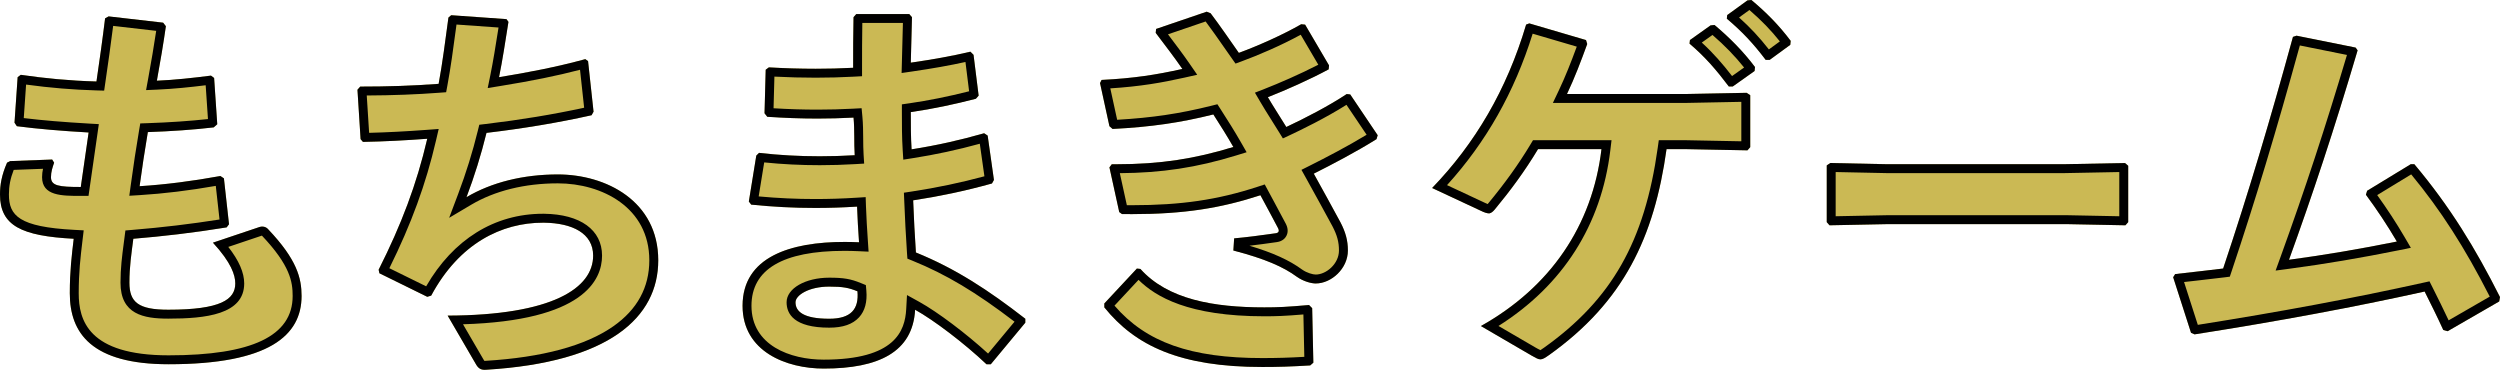
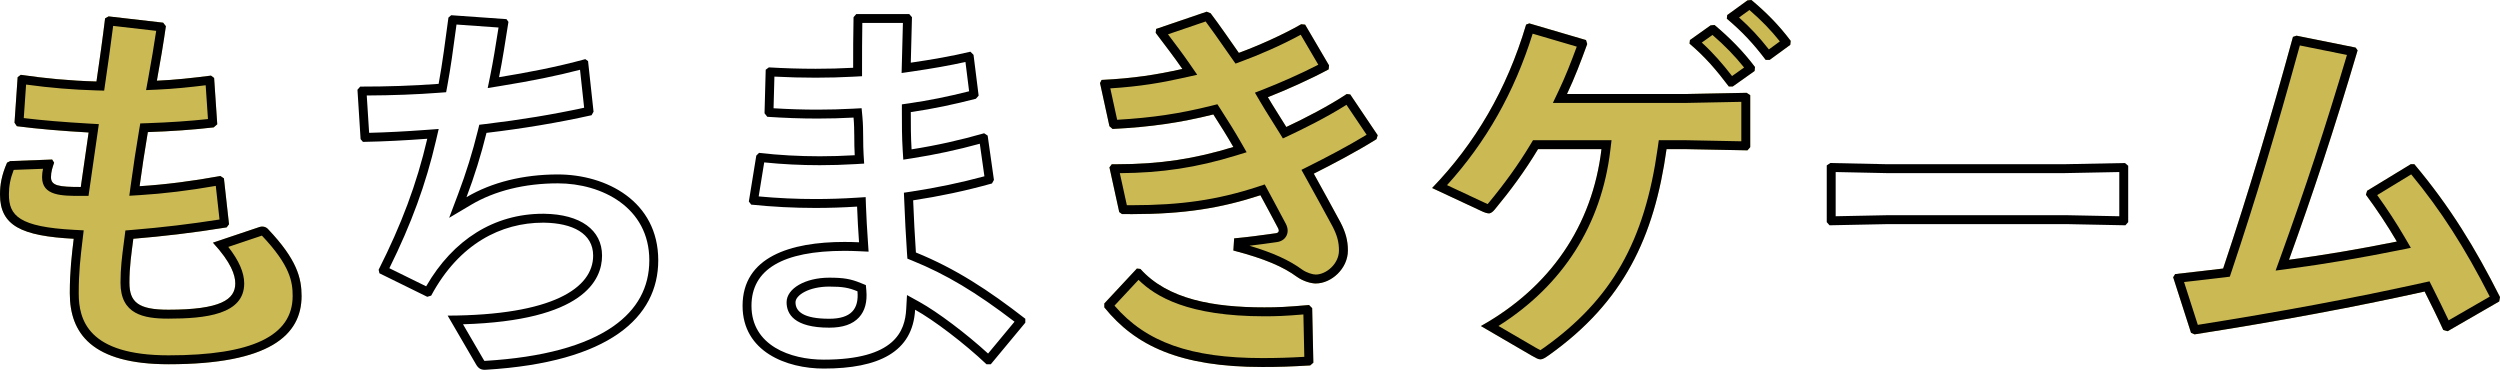
<svg xmlns="http://www.w3.org/2000/svg" version="1.1" id="もちまきゲーム" x="0px" y="0px" viewBox="0 0 560.988 82.978" style="enable-background:new 0 0 560.988 82.978;" xml:space="preserve">
  <style type="text/css">
	.st0{fill:#CBB954;}
</style>
  <g>
    <g>
      <path class="st0" d="M12.144,36.503c-0.352,1.056-0.704,2.024-0.704,3.256    c0,1.936,1.76,2.2,6.688,2.2c0.704-4.928,1.232-8.536,1.76-12.231    C13.728,29.375,8.536,28.935,3.784,28.319l-0.528-0.792l0.704-10.208l0.704-0.528    c5.456,0.792,10.824,1.32,16.984,1.496c0.704-4.84,1.408-9.768,1.936-14.168    L24.375,3.68l12.232,1.408l0.616,0.792c-0.528,3.696-1.232,7.919-2.024,12.231    c4.048-0.176,8.008-0.616,12.144-1.144l0.704,0.528l0.704,10.383l-0.792,0.704    c-4.488,0.528-9.592,0.88-14.784,1.056c-0.704,4.136-1.32,8.271-1.848,12.144    c5.72-0.352,11.879-1.144,18.127-2.288l0.792,0.528l1.144,10.296l-0.528,0.703    c-7.568,1.232-14.52,2.024-20.943,2.553c-0.44,3.432-0.88,6.247-0.88,9.855    c0,4.399,2.024,6.071,8.712,6.071c11.792,0,15.047-2.287,15.047-5.896    c0-1.848-0.88-4.664-5.016-9.151l10.472-3.521    c0.88-0.264,1.584,0.088,1.936,0.528c6.424,6.775,7.48,10.912,7.48,14.96    c0,8.8-7.216,15.312-29.831,15.312c-17.248,0-22.175-6.952-22.175-15.928    c0-5.016,0.44-8.536,0.88-12.231C4.84,52.958,0,50.67,0,43.63    c0-2.112,0.352-4.312,1.584-7.127l0.704-0.352l9.416-0.352L12.144,36.503z" />
      <path d="M25.391,5.81l9.659,1.112C34.566,10.166,33.943,13.877,33.231,17.75    l-0.453,2.468l2.507-0.109c3.783-0.164,7.437-0.553,10.867-0.977l0.514,7.584    c-4.04,0.44-8.701,0.759-13.56,0.923l-1.63,0.056l-0.273,1.608    c-0.646,3.795-1.271,7.903-1.857,12.209l-0.33,2.416l2.434-0.15    c5.297-0.326,11-1.021,16.972-2.067l0.838,7.542    c-6.443,1.017-12.838,1.78-19.505,2.328l-1.614,0.133l-0.206,1.606l-0.169,1.299    c-0.374,2.848-0.727,5.539-0.727,8.811c0,7.093,5.148,8.071,10.712,8.071    c8.43,0,17.047-0.938,17.047-7.896c0-2.43-1.173-5.129-3.574-8.199    l7.545-2.536c6.367,6.726,6.9,10.382,6.9,13.551    c0,8.958-9.104,13.312-27.831,13.312c-18.084,0-20.175-7.949-20.175-13.928    c0-4.733,0.399-8.085,0.823-11.634l0.043-0.361l0.253-2.121l-2.134-0.112    C4.266,50.925,2,48.39,2,43.63c0-1.899,0.326-3.589,1.077-5.508l6.574-0.246    c-0.126,0.573-0.211,1.194-0.211,1.882c0,4.2,4.417,4.2,8.688,4.2h1.734    l0.246-1.717c0.374-2.614,0.697-4.856,0.998-6.937    c0.266-1.843,0.514-3.559,0.762-5.294l0.308-2.155l-2.173-0.124    c-5.752-0.329-10.457-0.724-14.67-1.233l0.519-7.519    c5.423,0.739,10.462,1.157,15.74,1.308l1.78,0.051l0.256-1.763    C24.212,14.547,24.87,9.974,25.391,5.81 M24.375,3.68l-0.792,0.44    c-0.528,4.4-1.232,9.328-1.936,14.168c-6.16-0.176-11.528-0.704-16.984-1.496    l-0.704,0.528L3.256,27.527l0.528,0.792C8.536,28.935,13.728,29.375,19.887,29.727    c-0.528,3.696-1.056,7.304-1.76,12.231c-4.928,0-6.688-0.264-6.688-2.2    c0-1.232,0.352-2.2,0.704-3.256l-0.44-0.704l-9.416,0.352l-0.704,0.352    C0.352,39.319,0,41.519,0,43.63c0,7.04,4.84,9.328,16.543,9.944    c-0.44,3.695-0.88,7.216-0.88,12.231c0,8.976,4.928,15.928,22.175,15.928    c22.615,0,29.831-6.512,29.831-15.312c0-4.048-1.056-8.185-7.48-14.96    c-0.268-0.335-0.74-0.619-1.338-0.619c-0.188,0-0.388,0.028-0.598,0.091    l-10.472,3.521c4.136,4.487,5.016,7.304,5.016,9.151    c0,3.608-3.256,5.896-15.047,5.896c-6.688,0-8.712-1.672-8.712-6.071    c0-3.608,0.44-6.424,0.88-9.855c6.424-0.528,13.375-1.32,20.943-2.553    l0.528-0.703l-1.144-10.296l-0.792-0.528c-6.248,1.144-12.408,1.936-18.127,2.288    c0.528-3.872,1.144-8.008,1.848-12.144c5.192-0.176,10.296-0.528,14.784-1.056    l0.792-0.704l-0.704-10.383l-0.704-0.528c-4.136,0.528-8.096,0.968-12.144,1.144    c0.792-4.312,1.496-8.536,2.024-12.231l-0.616-0.792L24.375,3.68L24.375,3.68z" />
    </g>
    <g>
-       <path class="st0" d="M80.828,19.431c5.983,0,11.792-0.176,17.599-0.616    c0.88-4.752,1.496-9.68,2.2-14.872l0.616-0.528l12.408,0.88l0.44,0.616    c-0.704,4.4-1.32,8.536-2.112,12.408c6.512-1.056,12.936-2.288,19.359-4.048    l0.616,0.44l1.232,11.352l-0.44,0.792c-7.48,1.672-15.4,2.992-23.583,3.96    c-1.232,5.016-2.728,9.768-4.488,14.432c5.632-3.344,12.76-5.104,20.503-5.104    c10.824,0,22.527,5.984,22.527,19.272c0,12.76-10.912,22.879-38.631,24.551    c-1.144,0.088-1.76-0.264-2.376-1.408l-6.248-10.735    c23.496-0.088,32.647-6.16,32.647-13.464c0-5.016-4.664-7.304-11-7.392    c-9.416-0.088-19.007,4.576-25.343,16.368l-0.88,0.264l-10.736-5.28    l-0.176-0.792c5.104-10.119,8.536-19.183,10.912-29.391    c-4.752,0.352-9.592,0.616-14.432,0.704l-0.528-0.616l-0.704-11.088L80.828,19.431    z" />
      <path d="M102.436,5.505l9.43,0.669l-0.11,0.693    c-0.561,3.546-1.09,6.896-1.736,10.051l-0.581,2.839l2.86-0.464    c7.061-1.145,12.656-2.282,17.855-3.635l0.924,8.516    c-6.96,1.51-14.405,2.739-22.15,3.654l-1.377,0.163l-0.331,1.346    c-1.182,4.814-2.627,9.459-4.417,14.203l-2.015,5.339l4.907-2.914    c5.315-3.156,12.052-4.824,19.482-4.824c9.887,0,20.527,5.405,20.527,17.272    c0,6.071-2.714,11.049-8.067,14.795c-6.256,4.378-15.907,6.989-28.717,7.762    c-0.057,0.004-0.111,0.007-0.163,0.007c-0.027,0-0.049-0-0.066-0.001    c-0.043-0.053-0.121-0.161-0.232-0.367l-0.016-0.029l-0.017-0.029l-4.531-7.786    c27.05-0.807,31.202-9.905,31.202-15.407c0-5.768-4.85-9.279-12.981-9.392    l-0.279-0.001c-10.887-0-20.15,5.77-26.21,16.282l-8.258-4.062    c4.95-10,8.19-18.874,10.454-28.597l0.617-2.649l-2.712,0.201    c-4.714,0.349-8.95,0.568-12.898,0.667l-0.532-8.38    c5.845-0.029,11.185-0.232,16.28-0.618l1.535-0.116l0.28-1.514    c0.753-4.063,1.307-8.195,1.893-12.57L102.436,5.505 M101.243,3.416    l-0.616,0.528c-0.704,5.192-1.32,10.12-2.2,14.872    c-5.808,0.44-11.616,0.616-17.599,0.616l-0.616,0.704l0.704,11.088l0.528,0.616    c4.84-0.088,9.68-0.352,14.432-0.704c-2.376,10.208-5.808,19.271-10.912,29.391    l0.176,0.792l10.736,5.28l0.88-0.264    c6.277-11.683,15.751-16.37,25.083-16.369c0.087,0,0.174,0,0.261,0.001    c6.336,0.088,11,2.376,11,7.392c0,7.304-9.152,13.376-32.647,13.464l6.248,10.735    c0.557,1.034,1.113,1.421,2.06,1.421c0.101,0,0.206-0.004,0.316-0.013    c27.719-1.672,38.631-11.791,38.631-24.551c0-13.288-11.704-19.272-22.527-19.272    c-7.744,0-14.872,1.76-20.503,5.104c1.76-4.664,3.256-9.416,4.488-14.432    c8.184-0.968,16.104-2.288,23.583-3.96l0.44-0.792l-1.232-11.352l-0.616-0.44    c-6.424,1.76-12.848,2.992-19.359,4.048c0.792-3.872,1.408-8.008,2.112-12.408    l-0.44-0.616L101.243,3.416L101.243,3.416z" />
    </g>
    <g>
-       <path class="st0" d="M170.324,34.303c6.864,0.792,14.08,0.968,21.471,0.528    c-0.176-2.816,0-5.632-0.264-8.448c-6.512,0.352-12.848,0.264-19.359-0.176    l-0.616-0.792l0.264-9.768l0.704-0.528c6.072,0.352,12.496,0.44,18.919,0.088    c0-3.608,0-7.304,0.088-11.352l0.616-0.704h11.88l0.616,0.704    c-0.088,3.432-0.176,6.952-0.264,10.208c4.84-0.704,9.328-1.496,13.375-2.464    l0.704,0.704l1.144,9.152l-0.616,0.704c-4.752,1.232-9.68,2.288-14.607,2.992    c0,2.816,0,5.543,0.176,8.359c5.632-0.88,11.088-2.112,16.28-3.608l0.792,0.528    L223.034,40.375l-0.44,0.792c-5.984,1.672-11.88,2.904-17.688,3.784    c0.176,4.136,0.352,8.008,0.616,11.704c8.888,3.607,16.28,8.447,24.551,14.871    v0.88l-7.744,9.328h-0.968c-5.016-4.752-11.88-9.944-16.016-12.232    c-0.528,9.504-8.184,13.2-20.503,13.2c-8.36,0-18.215-3.784-18.215-14.08    c0-11.967,12.759-14.871,26.135-14.255c-0.176-2.641-0.352-5.368-0.44-8.008    c-8.272,0.527-16.016,0.352-23.759-0.44l-0.528-0.704l1.672-10.295    L170.324,34.303z M186.075,64.31c-4.576,0-7.568,1.936-7.568,3.52    c0,2.112,1.848,3.696,7.568,3.696c4.928,0,6.688-2.2,6.336-6.16    C190.475,64.574,189.155,64.31,186.075,64.31z" />
      <path d="M202.609,5.152l-0.032,1.245c-0.066,2.587-0.132,5.174-0.198,7.612    l-0.064,2.375l2.352-0.342c4.612-0.671,8.55-1.373,11.977-2.134l0.821,6.576    c-4.716,1.19-9.209,2.093-13.369,2.688l-1.717,0.246v1.734    c0,2.883,0,5.606,0.18,8.484l0.137,2.19l2.168-0.339    c5.015-0.784,10.054-1.87,15.001-3.233l1.034,7.304    c-5.294,1.431-10.769,2.579-16.292,3.415l-1.774,0.269l0.076,1.793    c0.164,3.861,0.347,7.95,0.619,11.761l0.089,1.243l1.154,0.468    c7.516,3.05,14.225,7.053,22.885,13.679l-5.935,7.149    c-4.89-4.475-11.317-9.322-15.406-11.584l-2.789-1.542l-0.177,3.182    c-0.27,4.855-2.481,11.311-18.506,11.311c-7.48,0-16.215-3.164-16.215-12.08    c0-8.183,7.017-12.333,20.856-12.333c1.029,0,2.101,0.025,3.187,0.076    l2.237,0.103l-0.149-2.234c-0.181-2.712-0.351-5.361-0.437-7.941l-0.069-2.061    l-2.058,0.131c-3.095,0.197-6.19,0.297-9.201,0.297    c-4.271,0-8.457-0.192-12.748-0.587l1.239-7.631    c4.042,0.415,8.229,0.625,12.467,0.625c2.616,0,5.294-0.08,7.96-0.239l2.002-0.119    l-0.125-2.002c-0.075-1.196-0.083-2.385-0.092-3.644    c-0.011-1.581-0.022-3.215-0.177-4.866l-0.179-1.915l-1.92,0.104    c-2.629,0.142-5.312,0.214-7.977,0.214c-3.222,0-6.459-0.101-9.86-0.307    l0.192-7.103c3.142,0.16,6.245,0.241,9.243,0.241    c2.91,0,5.78-0.076,8.531-0.227l1.891-0.104v-1.894    c0-3.206,0-6.509,0.063-10.056H202.609 M186.075,73.526    c3.076,0,5.267-0.76,6.698-2.325c1.309-1.43,1.857-3.453,1.63-6.013    l-0.108-1.213l-1.127-0.461c-2.284-0.935-3.875-1.205-7.093-1.205    c-5.365,0-9.568,2.424-9.568,5.52C176.507,70.428,178.167,73.526,186.075,73.526     M204.027,3.152h-11.88L191.531,3.856c-0.088,4.048-0.088,7.744-0.088,11.352    c-2.817,0.154-5.634,0.224-8.421,0.224c-3.568,0-7.089-0.114-10.498-0.312    l-0.704,0.528l-0.264,9.768l0.616,0.792c3.795,0.256,7.529,0.394,11.275,0.394    c2.681,0,5.368-0.07,8.084-0.217c0.264,2.816,0.088,5.632,0.264,8.448    c-2.639,0.157-5.255,0.235-7.842,0.235c-4.657,0-9.216-0.254-13.629-0.764    l-0.616,0.616l-1.672,10.295l0.528,0.704c4.77,0.488,9.538,0.742,14.431,0.742    c3.051,0,6.151-0.099,9.329-0.301c0.088,2.64,0.264,5.367,0.44,8.008    c-1.1-0.051-2.195-0.078-3.279-0.078c-12.108,0-22.856,3.35-22.856,14.333    c0,10.296,9.855,14.08,18.215,14.08c12.32,0,19.976-3.696,20.503-13.2    c4.136,2.288,11,7.48,16.016,12.232h0.968l7.744-9.328v-0.88    c-8.271-6.424-15.663-11.264-24.551-14.871    c-0.264-3.696-0.44-7.568-0.616-11.704c5.808-0.88,11.704-2.112,17.688-3.784    L223.034,40.375l-1.408-9.944l-0.792-0.528c-5.192,1.496-10.648,2.728-16.28,3.608    c-0.176-2.816-0.176-5.543-0.176-8.359c4.928-0.704,9.855-1.76,14.607-2.992    l0.616-0.704l-1.144-9.152l-0.704-0.704c-4.048,0.968-8.536,1.76-13.375,2.464    c0.088-3.256,0.176-6.776,0.264-10.208L204.027,3.152L204.027,3.152z     M186.075,71.526c-5.72,0-7.568-1.584-7.568-3.696    c0-1.584,2.992-3.52,7.568-3.52c3.08,0,4.4,0.264,6.336,1.056    C192.763,69.326,191.003,71.526,186.075,71.526L186.075,71.526z" />
    </g>
    <g>
      <path class="st0" d="M249.48,36.855c10.383,0.088,18.391-1.144,27.279-3.872    c-1.408-2.464-2.904-4.84-4.488-7.304c-7.392,1.848-13.992,2.816-22.615,3.256    l-0.704-0.616l-2.112-9.68l0.352-0.704c7.128-0.352,12.231-1.144,18.127-2.464    c-1.76-2.552-3.784-5.192-5.984-8.096l0.088-0.88l11.352-3.872l0.88,0.352    c2.2,2.904,4.224,5.896,6.335,8.888c4.312-1.584,9.855-4.048,13.992-6.424    l0.88,0.088l5.367,9.152l-0.088,0.88c-4.048,2.2-9.592,4.664-13.64,6.248    c1.232,2.112,2.288,3.696,4.136,6.688c4.137-1.936,9.592-4.752,13.552-7.392    l0.792,0.088l6.16,9.152l-0.264,0.88c-4.488,2.816-10.032,5.72-14.08,7.744    c2.2,3.959,4.224,7.656,5.984,10.912c1.144,2.2,1.672,4.048,1.672,6.336    c0,4.048-3.696,7.392-7.216,7.392c-0.969,0-2.729-0.439-4.225-1.496    c-2.991-2.199-7.127-4.048-14.255-5.896l0.176-2.728    c2.904-0.265,5.632-0.616,9.327-1.145c0.616-0.088,0.881-0.439,0.528-1.144    c-1.144-2.2-2.64-4.928-3.96-7.392c-9.416,3.079-18.127,4.399-31.063,4.224    l-0.616-0.44l-2.2-10.031L249.48,36.855z M247.808,68.094l7.304-7.832    l0.792,0.088c6.16,6.864,16.455,8.624,27.807,8.624    c2.992,0,5.017-0.088,10.032-0.528l0.704,0.704l0.264,12.231l-0.704,0.616    c-4.312,0.264-7.304,0.352-10.735,0.352c-18.479,0-28.511-4.751-35.463-13.375    V68.094z" />
      <path d="M270.538,4.818c1.415,1.896,2.787,3.863,4.119,5.771    c0.564,0.808,1.129,1.618,1.701,2.428l0.884,1.253l1.439-0.529    c3.545-1.302,8.734-3.502,13.193-5.947l3.948,6.731    c-4.093,2.117-8.925,4.197-12.048,5.419l-2.176,0.852l1.178,2.019    c0.786,1.346,1.484,2.457,2.369,3.862c0.52,0.827,1.101,1.749,1.792,2.869    l0.936,1.516l1.613-0.755c2.331-1.091,7.962-3.815,12.653-6.786l4.523,6.72    c-4.264,2.589-9.219,5.167-12.758,6.937l-1.868,0.935l1.015,1.826    c2.063,3.713,4.073,7.377,5.958,10.862c1.041,2.003,1.446,3.521,1.446,5.414    c0,2.987-2.854,5.392-5.216,5.392c-0.611,0-1.967-0.351-3.04-1.107    c-2.872-2.112-6.592-3.806-11.826-5.358c1.933-0.225,3.903-0.494,6.172-0.818    c1.305-0.186,1.887-0.954,2.118-1.395c0.235-0.448,0.536-1.386-0.098-2.651    c-0.773-1.488-1.716-3.233-2.628-4.921c-0.454-0.841-0.908-1.681-1.343-2.493    l-0.792-1.477l-1.593,0.521c-8.992,2.94-17.167,4.14-28.215,4.14    c-0.375,0-0.752-0.001-1.134-0.004l-1.576-7.185    c9.411-0.062,17.25-1.257,26.062-3.962l2.39-0.734l-1.24-2.17    c-1.48-2.591-3.058-5.084-4.542-7.393l-0.775-1.207l-1.392,0.348    c-7.035,1.759-13.225,2.684-21.102,3.138l-1.538-7.048    c6.732-0.427,11.565-1.276,16.61-2.405l2.892-0.647l-1.682-2.439    c-1.469-2.13-3.123-4.326-4.875-6.637L270.538,4.818 M255.48,62.8    c3.87,3.792,11.149,8.174,28.23,8.174c2.613,0,4.545-0.061,8.766-0.413    l0.205,9.511c-3.495,0.198-6.222,0.277-9.411,0.277    c-16.077,0-26.089-3.531-33.186-11.765L255.48,62.8 M270.775,2.624l-11.352,3.872    l-0.088,0.88c2.2,2.904,4.224,5.544,5.984,8.096    c-5.896,1.32-11,2.112-18.127,2.464l-0.352,0.704l2.112,9.68l0.704,0.616    c8.624-0.44,15.224-1.408,22.615-3.256c1.584,2.464,3.08,4.84,4.488,7.304    c-8.593,2.637-16.362,3.876-26.251,3.876c-0.34,0-0.683-0.001-1.027-0.004    l-0.528,0.704l2.2,10.031l0.616,0.44c0.756,0.01,1.498,0.016,2.226,0.016    c11.73,0,19.972-1.34,28.837-4.239c1.32,2.464,2.816,5.191,3.96,7.392    c0.353,0.704,0.088,1.056-0.528,1.144c-3.695,0.528-6.423,0.88-9.327,1.145    l-0.176,2.728c7.128,1.848,11.264,3.696,14.255,5.896    c1.496,1.057,3.256,1.496,4.225,1.496c3.52,0,7.216-3.344,7.216-7.392    c0-2.288-0.528-4.136-1.672-6.336c-1.761-3.256-3.784-6.952-5.984-10.912    c4.048-2.024,9.592-4.928,14.08-7.744l0.264-0.88l-6.16-9.152l-0.792-0.088    c-3.96,2.64-9.415,5.456-13.552,7.392c-1.848-2.992-2.903-4.576-4.136-6.688    c4.048-1.584,9.592-4.048,13.64-6.248l0.088-0.88L292.863,5.528l-0.88-0.088    c-4.137,2.376-9.68,4.84-13.992,6.424c-2.112-2.992-4.136-5.984-6.335-8.888    L270.775,2.624L270.775,2.624z M255.112,60.262l-7.304,7.832v0.88    c6.952,8.624,16.984,13.375,35.463,13.375c3.432,0,6.424-0.088,10.735-0.352    l0.704-0.616l-0.264-12.231l-0.704-0.704c-5.016,0.44-7.04,0.528-10.032,0.528    c-11.352,0-21.647-1.76-27.807-8.624L255.112,60.262L255.112,60.262z" />
    </g>
    <g>
      <path class="st0" d="M345.125,33.465c-2.937,4.896-6.23,9.346-9.701,13.529    c-0.445,0.533-0.801,0.801-1.246,0.89c-0.445,0-1.068-0.178-1.958-0.623    l-10.858-5.073c9.612-9.969,16.732-21.984,21.094-36.67l0.712-0.267l12.728,3.738    l0.268,0.89c-1.425,3.916-2.849,7.654-4.539,11.214h26.79l13.528-0.267    l0.802,0.534v11.66l-0.623,0.712l-13.707-0.267h-4.45    c-2.76,19.759-9.612,34.267-26.346,46.193    c-0.89,0.623-1.424,0.979-1.958,0.979s-1.068-0.356-2.047-0.891l-11.304-6.586    c15.576-8.723,25.011-22.519,27.058-39.696H345.125z M379.213,8.989l4.628-3.293    l0.891-0.089c3.293,2.759,6.408,5.875,9.078,9.435l-0.089,0.89l-4.896,3.471    h-0.89c-2.759-3.649-5.251-6.586-8.812-9.612L379.213,8.989z M387.58,3.382    l4.54-3.293L393.009,0c3.293,2.759,6.142,5.607,8.812,9.167l-0.089,0.89    l-4.629,3.382h-0.89c-2.759-3.649-5.162-6.23-8.723-9.256L387.58,3.382z" />
      <path d="M392.558,2.242c2.691,2.324,4.858,4.56,6.833,7.049l-2.462,1.799    c-2.151-2.74-4.174-4.908-6.691-7.165L392.558,2.242 M343.924,7.558l9.894,2.906    c-1.341,3.641-2.57,6.756-4.002,9.772l-1.357,2.858h3.164l26.83-0    l12.291-0.243v8.854l-12.33-0.24h-4.45h-1.74l-0.241,1.723    c-2.936,21.02-10.331,34.012-25.512,44.832    c-0.223,0.156-0.592,0.415-0.831,0.556c-0.168-0.084-0.403-0.215-0.604-0.327    l-0.433-0.24L336.25,73.144c14.451-9.121,23.105-22.691,25.102-39.441l0.267-2.237    h-2.252h-14.241h-1.132l-0.583,0.971c-2.622,4.372-5.738,8.716-9.521,13.276    c-0.022,0.027-0.043,0.051-0.062,0.073c-0.168-0.061-0.401-0.157-0.712-0.313    l-0.024-0.012l-0.024-0.011l-8.362-3.907    C333.512,31.837,339.819,20.682,343.924,7.558 M384.274,7.843    c2.743,2.372,5.078,4.778,7.092,7.307l-2.701,1.915    c-2.094-2.704-4.17-5.114-6.791-7.514L384.274,7.843 M393.009,0l-0.89,0.089    l-4.54,3.293l-0.089,0.801c3.561,3.026,5.964,5.607,8.723,9.256h0.89    l4.629-3.382l0.089-0.89C399.151,5.607,396.302,2.759,393.009,0L393.009,0z     M343.167,5.251l-0.712,0.267c-4.361,14.686-11.481,26.701-21.094,36.67    l10.858,5.073c0.89,0.445,1.513,0.623,1.958,0.623    c0.445-0.089,0.801-0.356,1.246-0.89c3.471-4.184,6.765-8.634,9.701-13.529    h14.241c-2.047,17.178-11.481,30.974-27.058,39.696l11.304,6.586    c0.979,0.534,1.513,0.891,2.047,0.891s1.068-0.356,1.958-0.979    c16.733-11.927,23.586-26.435,26.346-46.193h4.45l13.707,0.267l0.623-0.712    v-11.66l-0.802-0.534L378.413,21.094h-26.79    c1.69-3.56,3.114-7.298,4.539-11.214l-0.268-0.89L343.167,5.251    L343.167,5.251z M384.732,5.607l-0.891,0.089l-4.628,3.293l-0.089,0.801    c3.561,3.026,6.053,5.963,8.812,9.612h0.89l4.896-3.471l0.089-0.89    C391.14,11.481,388.025,8.366,384.732,5.607L384.732,5.607z" />
    </g>
    <g>
-       <path class="st0" d="M463.585,50.288H423.8l-13.262,0.267l-0.623-0.712V37.115    l0.802-0.534l12.728,0.267h39.695l13.707-0.267l0.712,0.623v12.639l-0.623,0.712    L463.585,50.288z" />
      <path d="M475.559,38.606v9.92l-11.974-0.239l-39.825,0l-11.845,0.238V38.606    l11.529,0.242l39.734-0L475.559,38.606 M476.847,36.581l-13.707,0.267h-39.695    l-12.728-0.267l-0.802,0.534v12.728l0.623,0.712l13.262-0.267h39.785    l13.351,0.267l0.623-0.712V37.204L476.847,36.581L476.847,36.581z" />
    </g>
    <g>
      <path class="st0" d="M488.093,61.502c3.738-0.445,7.299-0.802,10.77-1.246    c5.696-17,10.592-33.466,15.665-51.979l0.801-0.267l13.262,2.67l0.445,0.623    c-5.341,18.068-10.146,32.487-15.398,46.994    c8.011-1.067,16.288-2.491,24.21-4.094c-2.137-3.649-4.45-7.12-6.942-10.503    l0.267-0.89l9.791-5.963h0.801c8.01,9.524,13.706,18.869,19.225,29.817    l-0.178,0.979l-11.57,6.676l-0.979-0.268c-1.335-2.937-2.759-5.785-4.184-8.633    c-16.109,3.56-32.397,6.586-51.622,9.612l-0.801-0.356l-4.006-12.46    L488.093,61.502z" />
      <path d="M516.074,10.2l10.572,2.128c-4.787,16.098-9.402,30.134-14.889,45.288    l-1.122,3.098l3.267-0.435c7.768-1.035,15.958-2.42,24.342-4.116l2.744-0.555    l-1.414-2.416c-1.86-3.177-3.877-6.271-6.14-9.417l7.628-4.646    c6.643,8.047,11.991,16.369,17.63,27.427l-9.229,5.325    c-1.18-2.526-2.406-4.977-3.597-7.358l-0.698-1.394l-1.522,0.336    c-15.625,3.453-31.688,6.454-50.464,9.426l-3.089-9.608    c0.936-0.107,1.86-0.21,2.776-0.312c2.158-0.241,4.197-0.468,6.248-0.73    l1.244-0.159l0.398-1.189C506.038,45.137,510.779,29.448,516.074,10.2     M515.329,8.01l-0.801,0.267c-5.073,18.513-9.969,34.979-15.665,51.979    c-3.471,0.444-7.031,0.801-10.77,1.246l-0.445,0.712l4.006,12.46l0.801,0.356    c19.225-3.026,35.513-6.053,51.622-9.612c1.425,2.848,2.849,5.696,4.184,8.633    l0.979,0.268l11.57-6.676l0.178-0.979    c-5.519-10.948-11.215-20.293-19.225-29.817h-0.801l-9.791,5.963l-0.267,0.89    c2.492,3.383,4.806,6.854,6.942,10.503c-7.922,1.603-16.199,3.026-24.21,4.094    c5.252-14.507,10.058-28.926,15.398-46.994l-0.445-0.623L515.329,8.01    L515.329,8.01z" />
    </g>
  </g>
</svg>